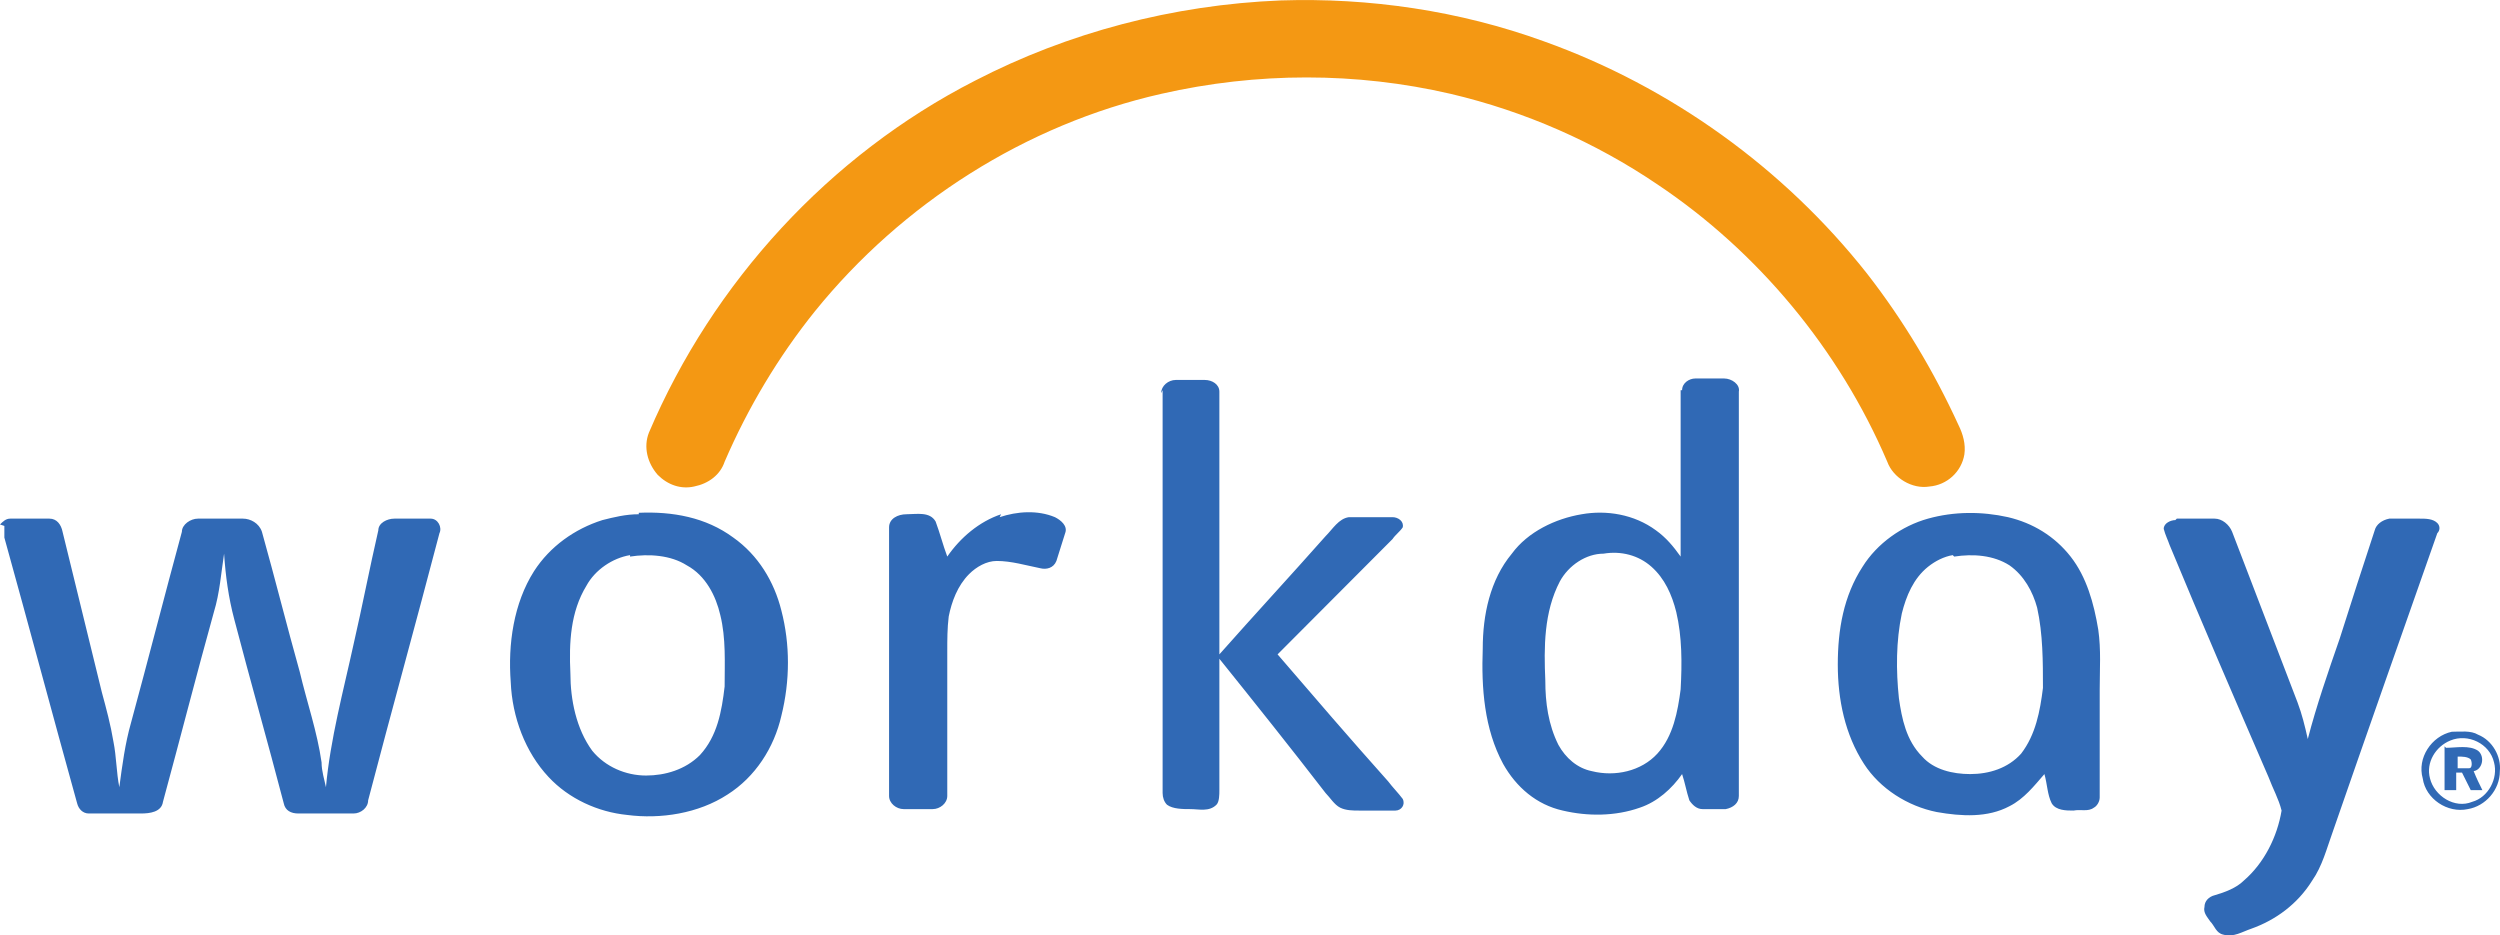
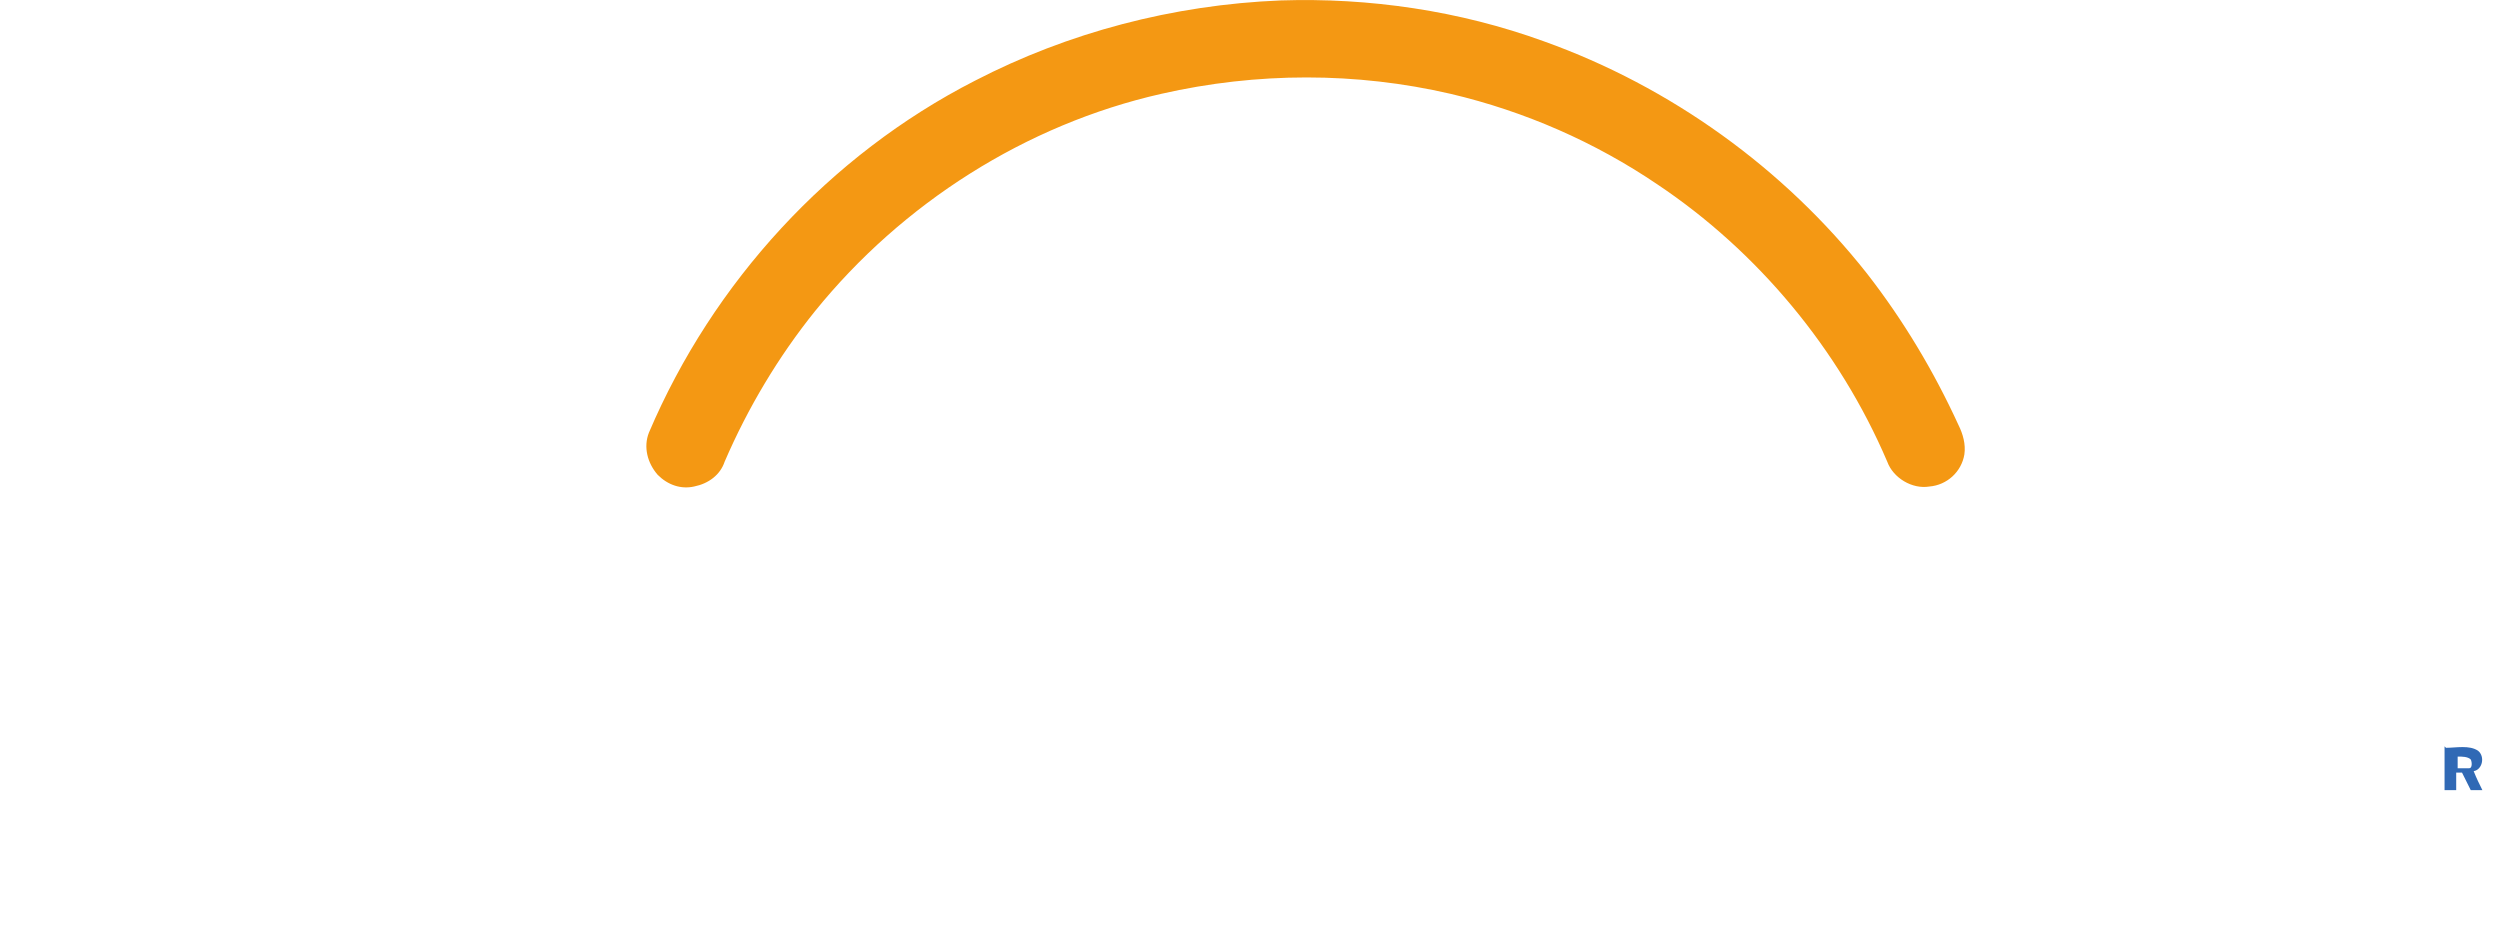
<svg xmlns="http://www.w3.org/2000/svg" width="294" height="110" viewBox="0 0 294 110" fill="none">
  <g clip-path="url(#clip0_1686_30)">
    <path d="M150.585 0.052C161.023 -0.292 171.633 1.253 181.558 4.858C196.445 10.18 209.792 19.793 219.546 32.152C223.824 37.645 227.418 43.653 230.327 50.005C230.84 51.035 231.182 52.236 231.011 53.438C230.669 55.498 228.958 57.043 226.904 57.214C224.851 57.558 222.626 56.184 221.942 54.296C216.295 41.078 206.712 29.577 194.905 21.681C187.547 16.703 179.333 13.098 170.606 11.038C159.483 8.463 147.847 8.463 136.553 11.038C120.639 14.643 106.094 23.912 95.827 36.615C91.549 41.937 87.955 47.945 85.217 54.296C84.704 55.841 83.335 56.871 81.624 57.214C80.084 57.558 78.544 57.043 77.346 55.841C76.148 54.468 75.635 52.58 76.319 50.863C83.848 33.182 97.538 18.247 114.65 9.493C125.602 3.828 137.922 0.566 150.585 0.052Z" fill="#F49813" />
-     <path d="M136.553 46.228C136.553 45.37 137.409 44.683 138.264 44.683H141.687C142.542 44.683 143.398 45.198 143.398 46.056V76.955C147.505 72.32 151.783 67.686 155.89 63.051C156.745 62.193 157.43 60.991 158.628 60.819H163.761C164.446 60.819 165.13 61.334 164.959 62.021C164.617 62.536 164.103 62.879 163.761 63.394C159.312 67.857 154.692 72.492 150.243 76.955C154.521 81.933 158.799 86.912 163.248 91.89C163.761 92.576 164.446 93.263 164.959 93.95C165.301 94.636 164.788 95.323 164.103 95.323H159.825C159.141 95.323 158.285 95.323 157.601 94.98C156.916 94.636 156.403 93.778 155.89 93.263C151.783 87.942 147.676 82.792 143.398 77.47V92.92C143.398 93.435 143.398 94.293 143.056 94.636C142.2 95.495 141.002 95.151 139.976 95.151C139.12 95.151 137.922 95.151 137.238 94.636C136.895 94.293 136.724 93.778 136.724 93.263V45.885L136.553 46.228ZM117.559 60.819C119.612 60.133 122.008 59.961 124.061 60.819C124.746 61.163 125.602 61.849 125.259 62.708C124.917 63.737 124.575 64.939 124.233 65.969C123.89 66.827 123.035 66.999 122.35 66.827C120.639 66.484 118.928 65.969 117.217 65.969C116.019 65.969 114.821 66.656 113.965 67.514C112.596 68.887 111.912 70.776 111.57 72.492C111.399 73.865 111.399 75.239 111.399 76.612V93.606C111.399 94.465 110.543 95.151 109.687 95.151H106.265C105.409 95.151 104.554 94.465 104.554 93.606V62.021C104.554 60.991 105.581 60.476 106.607 60.476C107.805 60.476 109.345 60.133 110.03 61.334C110.543 62.708 110.885 64.081 111.399 65.454C112.939 63.222 115.163 61.334 117.73 60.476L117.559 60.819ZM0 61.678C0.342 61.334 0.684 60.991 1.198 60.991H5.818C6.674 60.991 7.187 61.678 7.358 62.536C8.898 68.887 10.438 75.067 11.978 81.418C12.492 83.307 13.005 85.195 13.347 87.255C13.69 88.972 13.69 90.86 14.032 92.576C14.374 90.001 14.716 87.427 15.401 85.023C17.454 77.47 19.337 70.089 21.39 62.536C21.39 61.678 22.417 60.991 23.272 60.991H28.577C29.433 60.991 30.459 61.506 30.802 62.536C32.342 68.029 33.711 73.522 35.251 79.015C36.106 82.62 37.304 86.053 37.817 89.658C37.817 90.688 38.16 91.718 38.331 92.576C38.844 86.912 40.384 81.247 41.582 75.754C42.609 71.291 43.464 66.827 44.491 62.364C44.491 61.506 45.518 60.991 46.373 60.991H50.651C51.507 60.991 52.02 62.021 51.678 62.708C48.94 73.179 46.031 83.65 43.293 94.121C43.293 94.98 42.438 95.666 41.582 95.666H35.079C34.224 95.666 33.539 95.323 33.368 94.465C31.486 87.255 29.433 80.045 27.55 72.835C26.866 70.261 26.523 67.686 26.352 65.111C26.01 67.342 25.839 69.746 25.154 71.977C23.101 79.359 21.219 86.74 19.165 94.293C18.994 95.495 17.625 95.666 16.599 95.666H10.438C9.754 95.666 9.24 95.151 9.069 94.465C6.16 83.993 3.422 73.694 0.513 63.222V61.849L0 61.678ZM255.994 60.991H260.444C261.299 60.991 262.155 61.678 262.497 62.536C265.064 69.231 267.631 75.925 270.197 82.62C270.711 83.993 271.053 85.367 271.395 86.912C272.422 82.963 273.791 79.015 275.16 75.067C276.529 70.776 277.898 66.484 279.267 62.364C279.438 61.678 280.122 61.163 280.978 60.991H284.571C285.256 60.991 286.111 60.991 286.625 61.506C286.967 61.849 286.967 62.364 286.625 62.708C282.518 74.38 278.411 86.053 274.304 97.898C273.62 99.786 273.106 101.846 271.909 103.563C270.197 106.309 267.631 108.198 264.721 109.228C263.695 109.571 262.668 110.257 261.47 109.914C260.615 109.742 260.444 108.884 259.93 108.369C259.588 107.854 259.075 107.339 259.246 106.653C259.246 105.966 259.759 105.451 260.444 105.279C261.641 104.936 263.01 104.421 263.866 103.563C266.262 101.503 267.802 98.413 268.315 95.323C267.973 93.95 267.288 92.748 266.775 91.375C262.839 82.277 258.903 73.179 255.139 64.081C254.968 63.566 254.625 62.879 254.454 62.193C254.454 61.506 255.31 61.163 255.823 61.163L255.994 60.991ZM74.095 65.282C72.041 65.626 69.988 66.999 68.961 68.887C67.079 71.977 66.908 75.582 67.079 79.187C67.079 82.277 67.763 85.71 69.645 88.285C71.186 90.173 73.581 91.203 75.977 91.203C78.201 91.203 80.597 90.516 82.308 88.8C84.362 86.568 84.875 83.65 85.217 80.732C85.217 77.985 85.388 75.067 84.704 72.32C84.191 70.089 82.993 67.686 80.768 66.484C78.886 65.282 76.319 65.111 74.095 65.454V65.282ZM75.121 60.304C79.057 60.133 82.993 60.819 86.244 63.222C89.153 65.282 91.035 68.372 91.891 71.805C92.918 75.754 92.918 80.045 91.891 84.165C91.035 87.942 88.811 91.375 85.56 93.435C82.137 95.666 77.688 96.353 73.752 95.838C70.33 95.495 66.908 93.95 64.512 91.375C61.774 88.457 60.234 84.337 60.063 80.217C59.721 75.754 60.405 70.947 62.801 67.171C64.683 64.252 67.592 62.193 70.843 61.163C72.212 60.819 73.581 60.476 75.121 60.476V60.304ZM188.573 65.111C186.52 65.111 184.467 66.484 183.44 68.372C181.558 71.977 181.558 76.097 181.729 80.045C181.729 82.62 182.071 85.195 183.269 87.598C184.124 89.143 185.493 90.345 187.204 90.688C189.942 91.375 193.023 90.688 194.905 88.628C196.787 86.568 197.301 83.65 197.643 81.075C197.814 77.985 197.814 74.895 197.129 71.977C196.616 69.917 195.76 68.029 194.22 66.656C192.68 65.282 190.627 64.767 188.573 65.111ZM197.814 45.885C197.814 45.026 198.669 44.511 199.354 44.511H202.776C203.632 44.511 204.659 45.198 204.488 46.056V93.606C204.488 94.465 203.803 94.98 202.947 95.151H200.21C199.525 95.151 199.012 94.636 198.669 94.121C198.327 93.091 198.156 92.061 197.814 91.031C196.616 92.748 194.905 94.293 192.851 94.98C189.942 96.01 186.691 96.01 183.782 95.323C180.702 94.636 178.306 92.576 176.766 89.83C174.542 85.71 174.199 80.903 174.371 76.269C174.371 72.32 175.226 68.201 177.793 65.111C179.675 62.536 182.926 60.991 186.007 60.476C188.916 59.961 192.167 60.476 194.734 62.364C195.932 63.222 196.787 64.252 197.643 65.454V45.885H197.814ZM229.642 65.282C228.615 65.454 227.589 65.969 226.733 66.656C225.022 68.029 224.166 70.089 223.653 72.149C222.968 75.41 222.968 78.844 223.311 82.105C223.653 84.508 224.166 87.083 226.049 88.972C227.418 90.516 229.642 91.031 231.695 91.031C233.92 91.031 236.145 90.345 237.685 88.628C239.396 86.397 239.909 83.65 240.251 80.903C240.251 77.814 240.251 74.552 239.567 71.462C239.054 69.574 238.027 67.686 236.316 66.484C234.433 65.282 232.038 65.111 229.813 65.454L229.642 65.282ZM226.733 60.991C229.813 60.133 233.064 60.133 236.145 60.819C239.054 61.506 241.62 63.051 243.503 65.454C245.385 67.857 246.241 70.947 246.754 74.037C247.096 76.44 246.925 78.672 246.925 81.075V93.778C246.925 94.293 246.583 94.808 246.241 94.98C245.556 95.495 244.701 95.151 243.845 95.323C242.989 95.323 241.792 95.323 241.278 94.465C240.765 93.435 240.765 92.233 240.423 91.031C239.225 92.405 238.027 93.95 236.316 94.808C233.749 96.181 230.669 96.01 227.76 95.495C224.337 94.808 221.086 92.748 219.204 89.83C216.979 86.397 216.124 82.277 216.124 78.157C216.124 74.037 216.808 70.089 219.033 66.656C220.744 63.909 223.653 61.849 226.733 60.991ZM288.165 87.083C286.454 87.77 285.256 89.658 285.769 91.546C286.283 93.606 288.678 95.151 290.732 94.293C292.614 93.778 293.812 91.546 293.298 89.658C292.785 87.427 290.218 86.225 288.165 87.083ZM288.336 86.053C289.363 86.053 290.561 85.882 291.416 86.397C293.127 87.083 294.154 88.972 293.983 90.688C293.983 92.92 292.272 94.808 290.218 95.151C287.823 95.666 285.256 93.95 284.914 91.546C284.229 89.143 285.94 86.568 288.336 86.053Z" fill="#3069B5" />
    <path d="M289.02 88.8V90.345H290.389C290.732 90.345 290.732 89.658 290.56 89.315C290.218 88.972 289.534 88.972 289.02 88.972V88.8ZM287.651 87.942C288.849 87.942 290.389 87.598 291.416 88.285C292.272 88.972 291.929 90.516 290.903 90.688C291.245 91.546 291.587 92.233 291.929 92.92H290.56C290.218 92.233 289.876 91.546 289.534 90.86H288.849V92.92H287.48V87.77L287.651 87.942Z" fill="#3069B5" />
  </g>
  <defs>
    <clipPath id="clip0_1686_30">
      <rect width="294" height="110" fill="white" />
    </clipPath>
  </defs>
</svg>